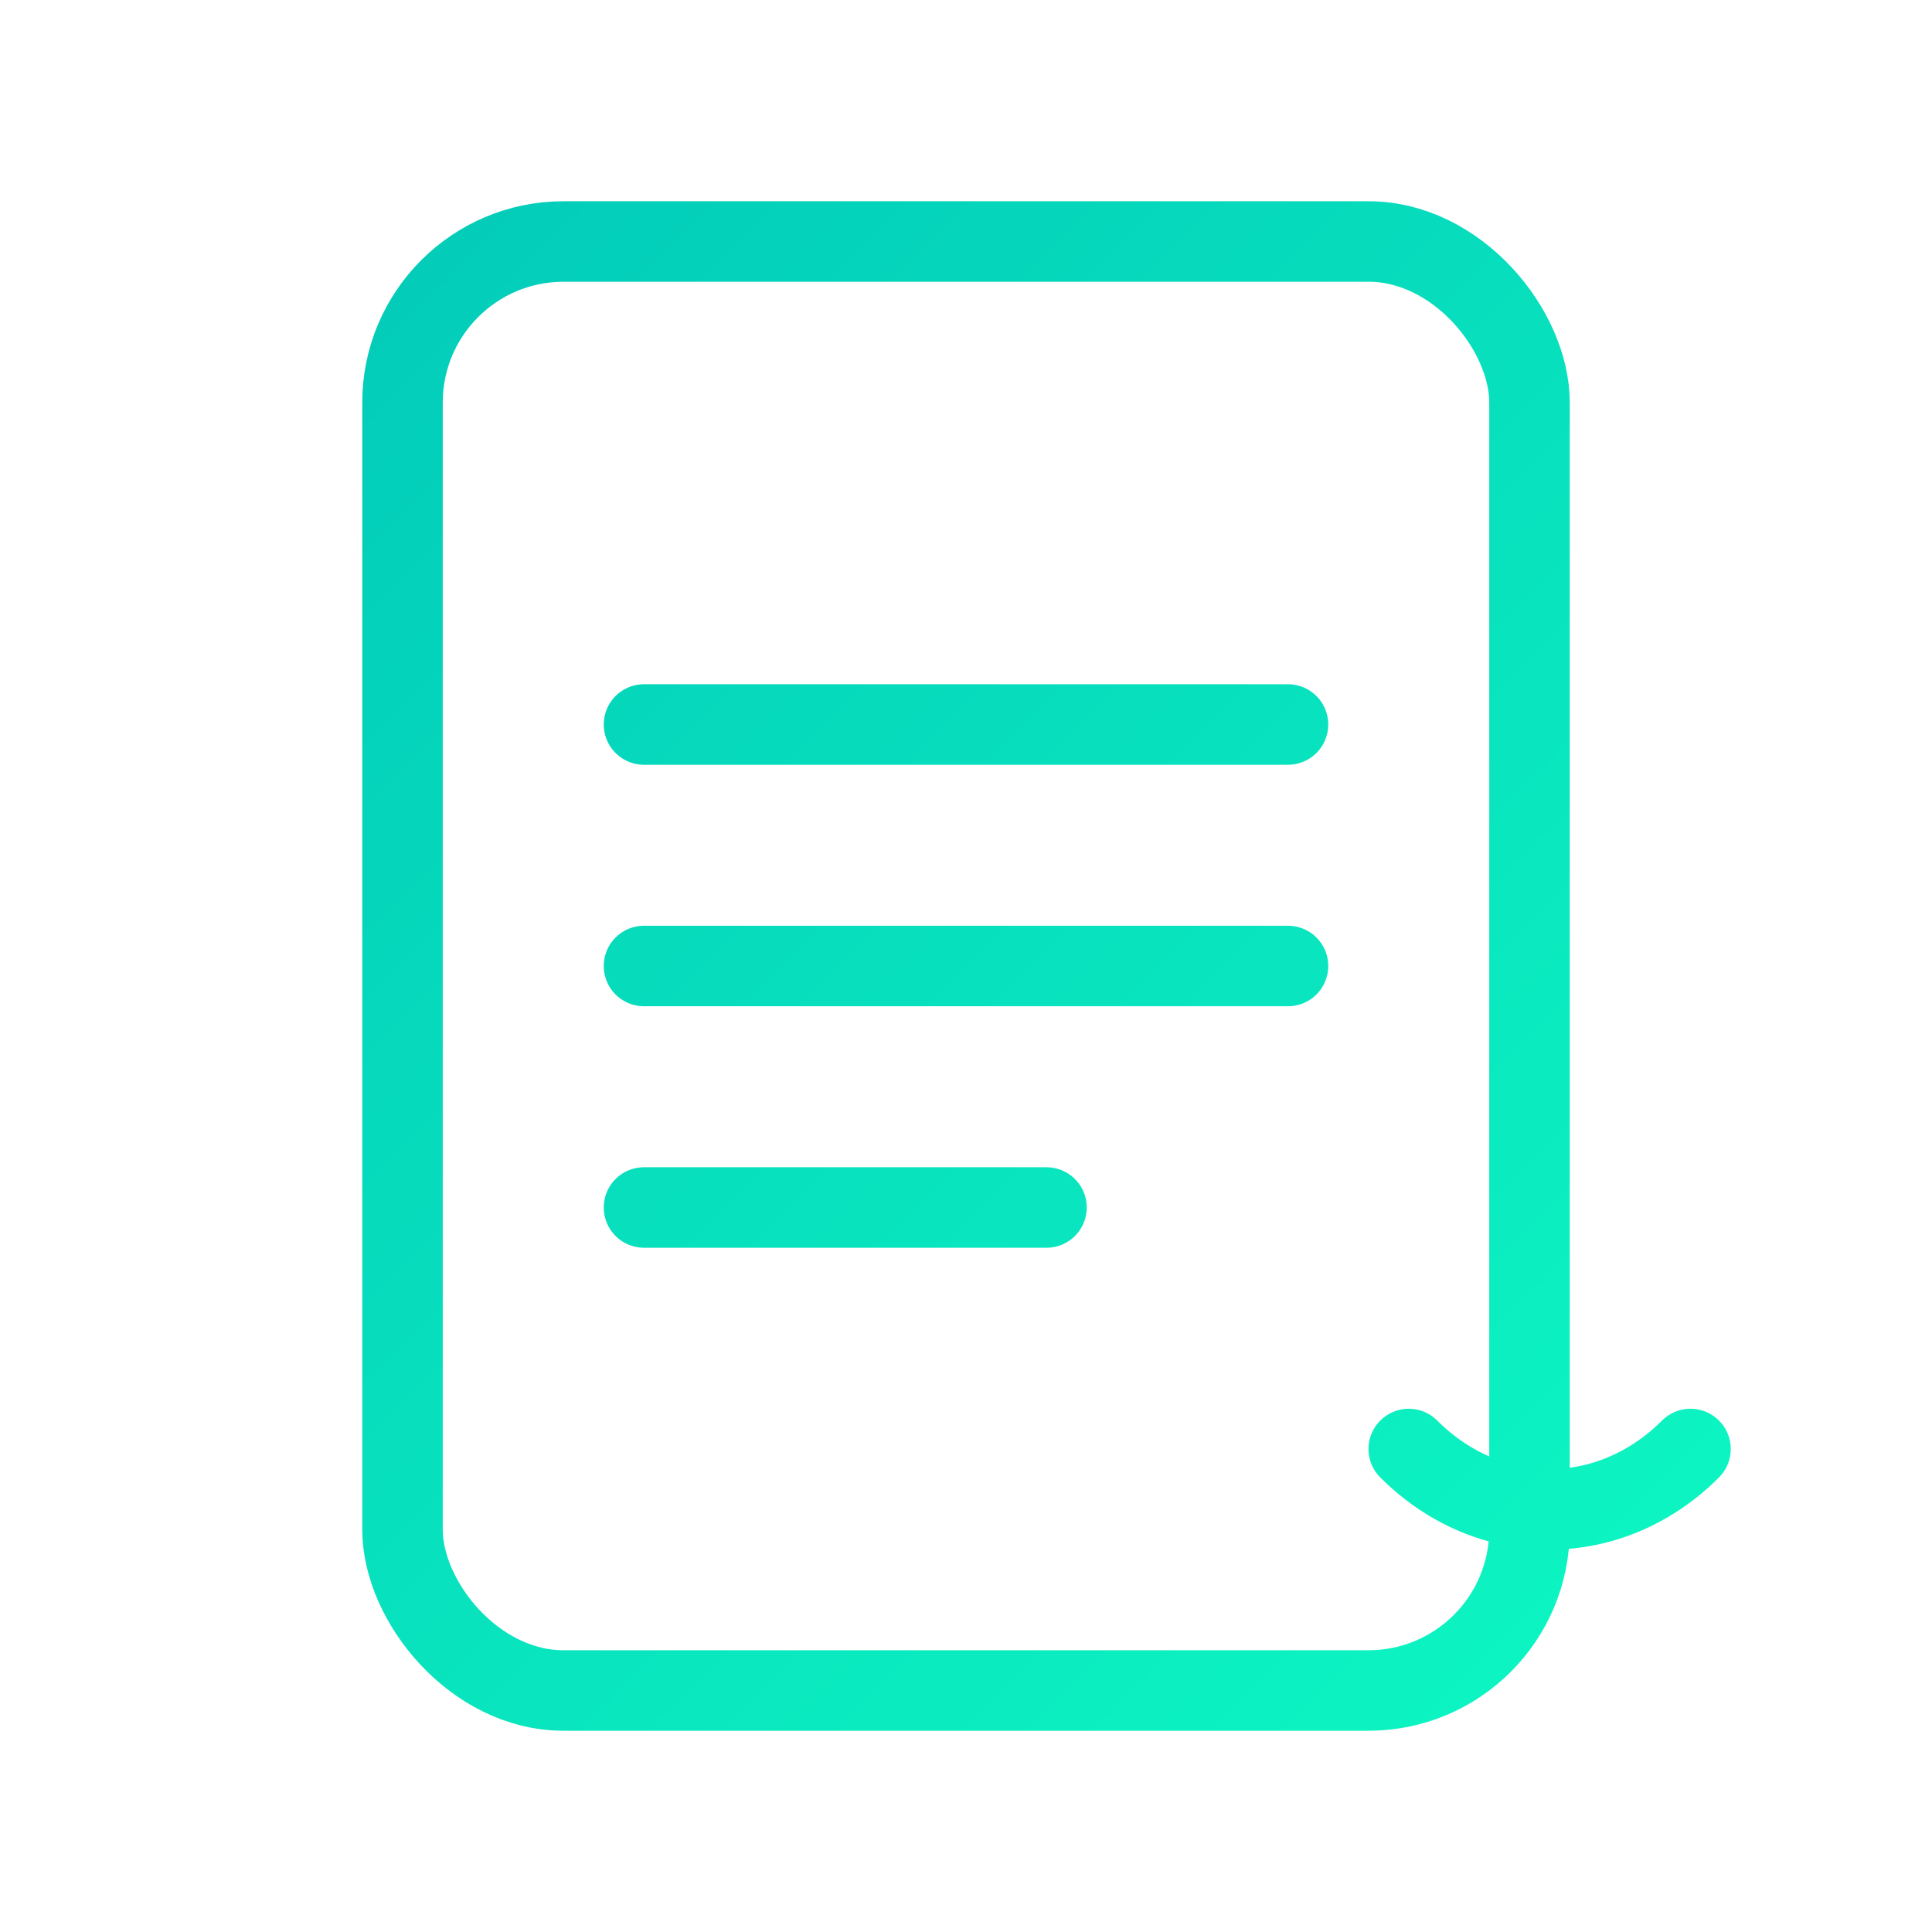
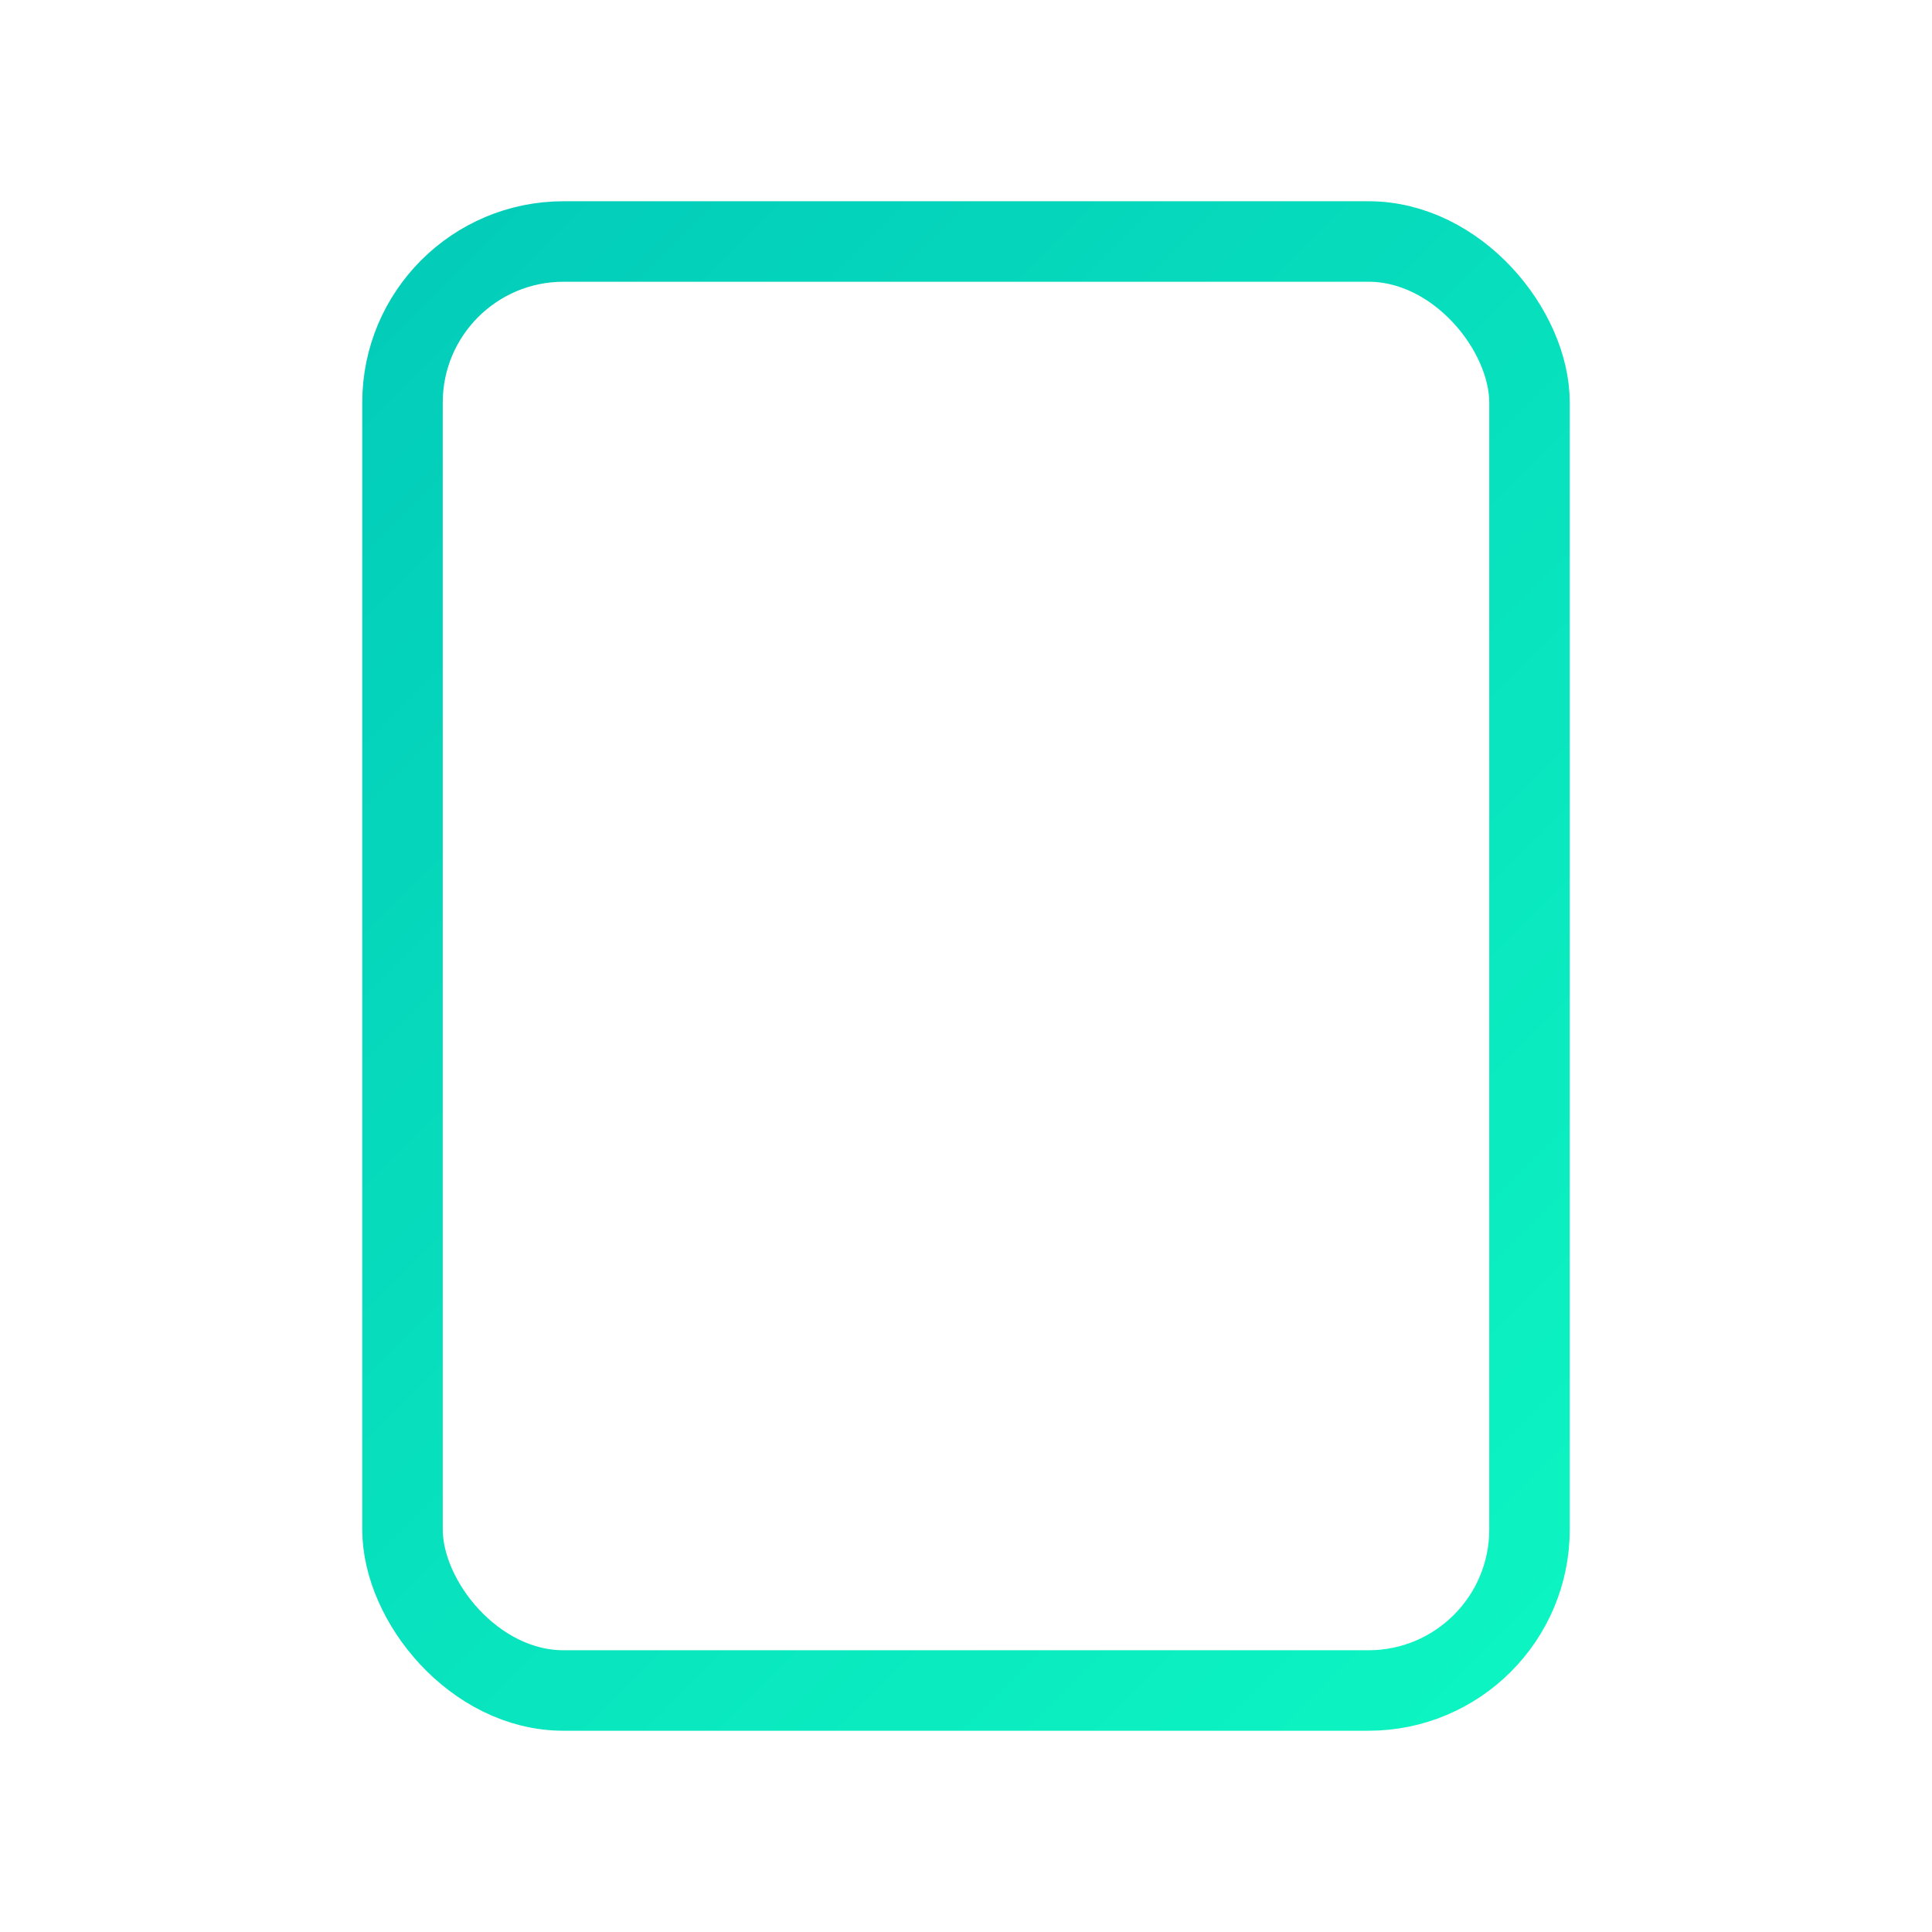
<svg xmlns="http://www.w3.org/2000/svg" width="48" height="48" viewBox="0 0 48 48" fill="none">
  <defs>
    <linearGradient id="grad-recap" x1="0" y1="0" x2="48" y2="48" gradientUnits="userSpaceOnUse">
      <stop stop-color="#00C2B7" />
      <stop offset="1" stop-color="#0FFFC4" />
    </linearGradient>
  </defs>
  <rect x="10" y="6" width="28" height="36" rx="4" stroke="url(#grad-recap)" stroke-width="2" />
-   <path d="M16 18H32M16 24H32M16 30H26" stroke="url(#grad-recap)" stroke-width="2" stroke-linecap="round" />
-   <path d="M35 36C37 38 40 38 42 36" stroke="url(#grad-recap)" stroke-width="2" stroke-linecap="round" />
</svg>